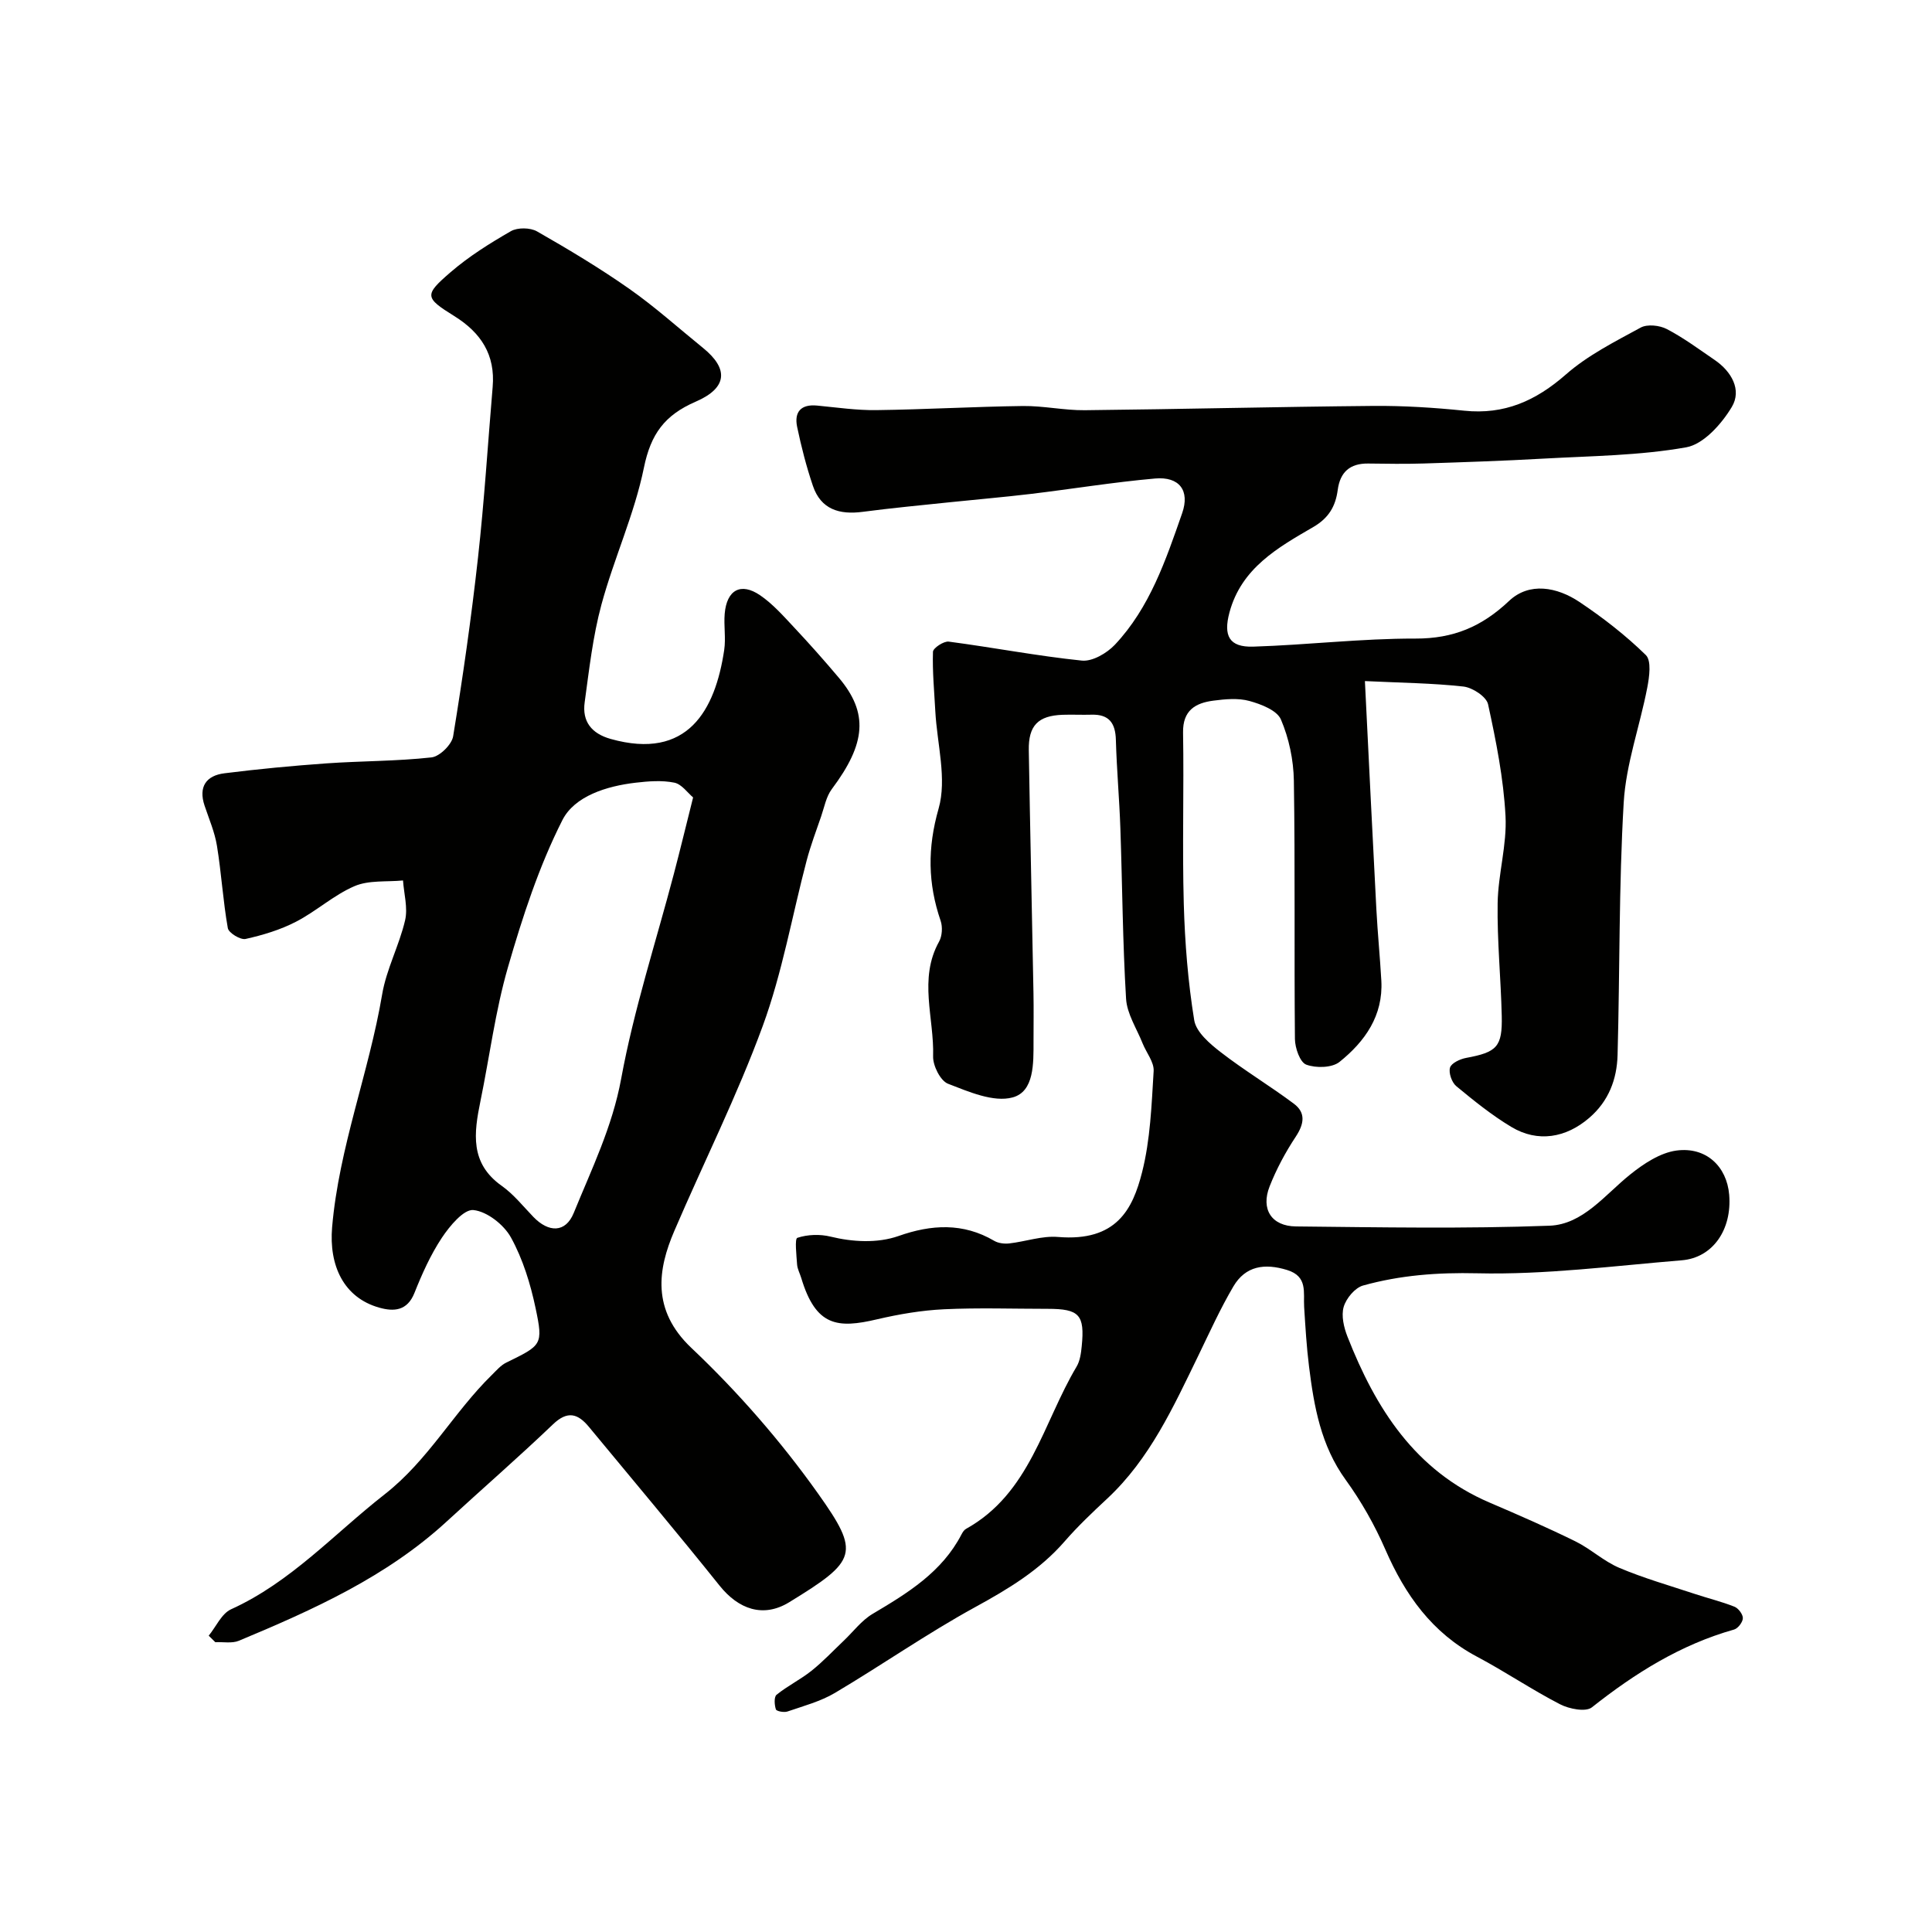
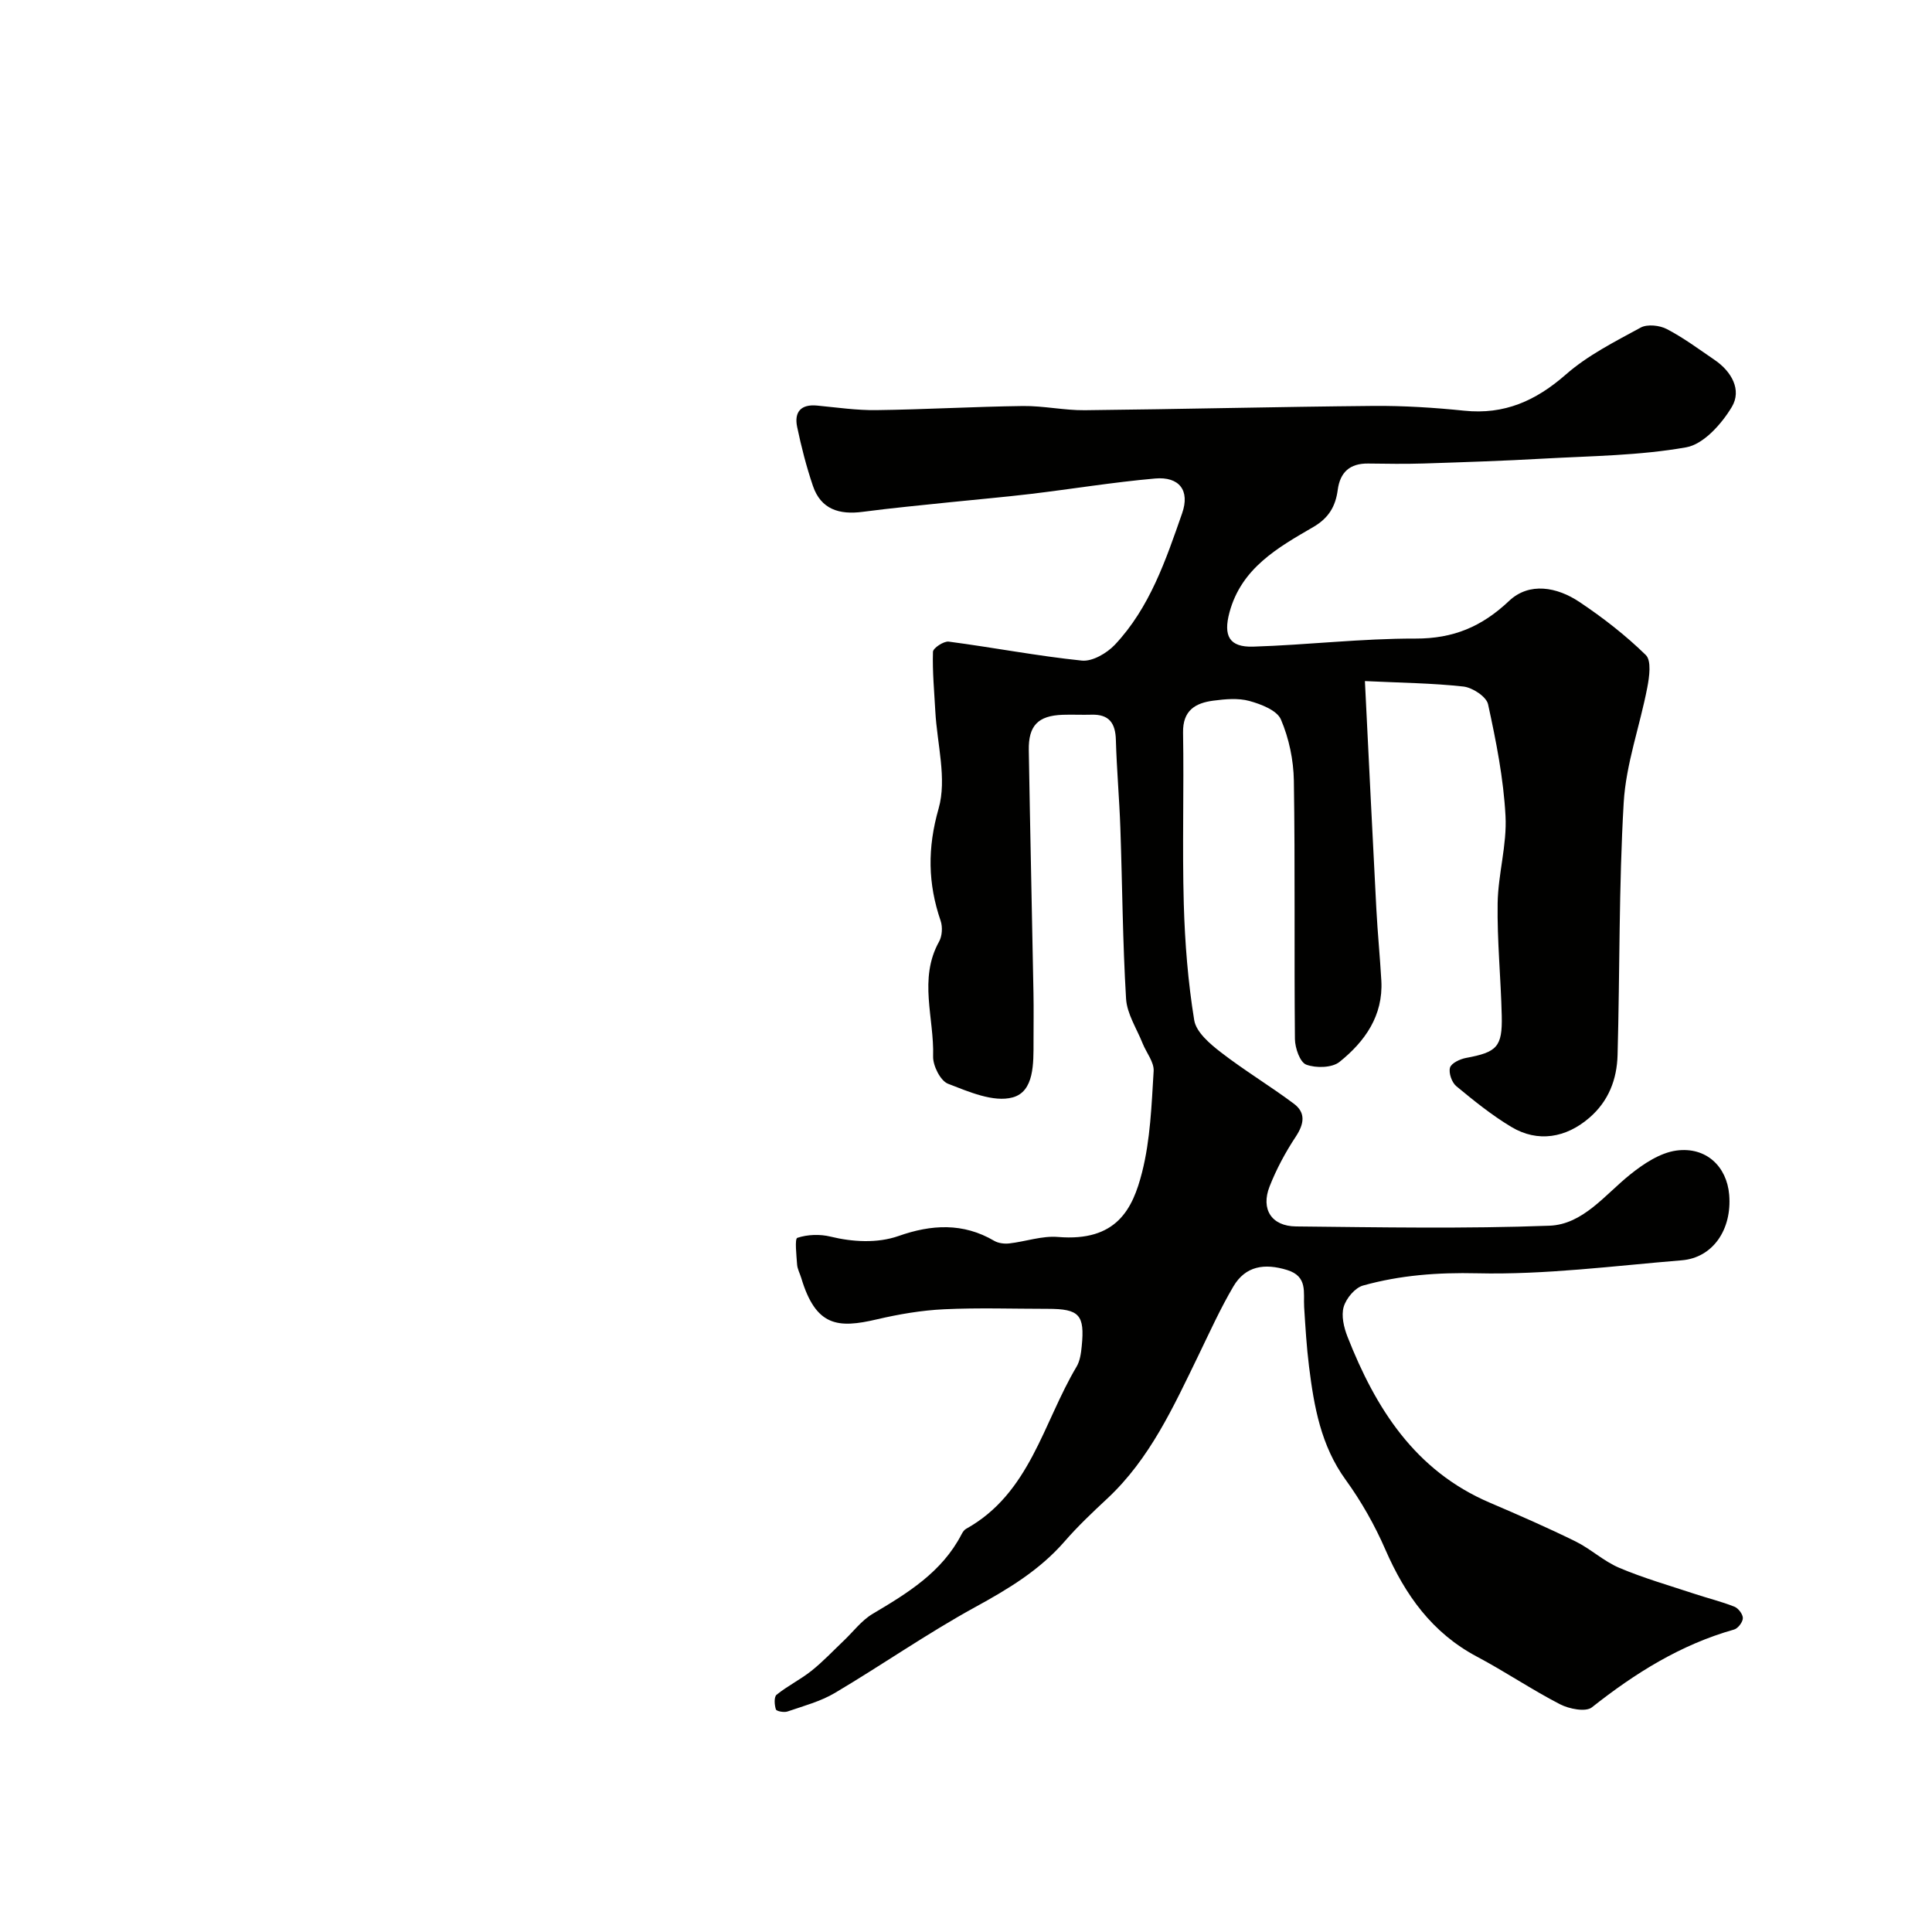
<svg xmlns="http://www.w3.org/2000/svg" enable-background="new 0 0 400 400" viewBox="0 0 400 400">
  <g fill="#010100">
    <path d="m282.59 141.01c.84 16.87 1.57 32.04 2.37 47.21.26 4.94.75 9.86 1.03 14.8.41 7.27-3.41 12.62-8.65 16.83-1.55 1.25-4.89 1.32-6.9.57-1.3-.49-2.32-3.45-2.34-5.31-.17-17.83.06-35.66-.22-53.49-.07-4.27-1.01-8.76-2.68-12.66-.82-1.9-4.11-3.17-6.52-3.83-2.32-.64-4.99-.39-7.45-.07-3.72.48-6.37 2-6.29 6.61.2 11.83-.18 23.67.15 35.49.23 8.05.87 16.13 2.16 24.06.4 2.46 3.22 4.87 5.47 6.61 4.88 3.78 10.21 6.98 15.16 10.68 2.52 1.88 2.12 4.21.39 6.83-2.13 3.22-4 6.7-5.41 10.29-1.86 4.72.39 8.24 5.46 8.29 17.49.18 35.01.5 52.48-.15 6.94-.26 11.48-6.41 16.71-10.6 2.78-2.23 6.2-4.5 9.57-4.96 6.17-.83 10.44 3.31 10.93 9.15.6 7.23-3.4 13.04-9.81 13.57-14.12 1.16-28.28 3.02-42.38 2.69-8.17-.19-15.91.39-23.6 2.53-1.68.46-3.5 2.65-4.02 4.41-.54 1.84.03 4.27.78 6.18 5.83 14.84 13.97 27.75 29.46 34.37 5.96 2.55 11.91 5.15 17.73 8.01 3.17 1.56 5.87 4.13 9.1 5.49 5.03 2.13 10.32 3.64 15.51 5.36 2.77.92 5.62 1.61 8.32 2.68.81.32 1.76 1.58 1.74 2.38-.02.82-1.01 2.12-1.82 2.35-11.06 3.12-20.51 9.04-29.44 16.11-1.28 1.01-4.71.33-6.59-.64-5.86-3.02-11.36-6.76-17.19-9.85-9.3-4.93-14.88-12.78-18.98-22.19-2.2-5.06-4.99-9.98-8.22-14.44-5.13-7.08-6.55-15.17-7.58-23.45-.51-4.08-.75-8.19-1.01-12.3-.19-3.03.8-6.35-3.53-7.68-4.64-1.43-8.6-.87-11.12 3.4-2.72 4.62-4.94 9.54-7.28 14.37-5.15 10.58-10.01 21.33-18.85 29.57-3.05 2.84-6.09 5.72-8.81 8.85-5.19 5.97-11.69 9.87-18.56 13.63-9.92 5.44-19.24 11.95-28.98 17.73-3 1.78-6.51 2.71-9.85 3.86-.71.24-2.26-.05-2.39-.44-.31-.93-.41-2.58.14-3.03 2.27-1.83 4.95-3.15 7.23-4.96 2.37-1.89 4.47-4.13 6.67-6.22 1.98-1.88 3.69-4.2 5.98-5.56 7.25-4.3 14.35-8.63 18.41-16.46.22-.43.53-.92.93-1.14 13.26-7.36 15.95-21.94 22.9-33.6.71-1.2.92-2.79 1.06-4.22.65-6.51-.5-7.74-7.03-7.74-7.17 0-14.34-.25-21.49.09-4.65.22-9.32 1.02-13.86 2.08-8.15 1.92-12.67 1.5-15.69-8.56-.28-.93-.79-1.84-.86-2.78-.13-1.92-.52-5.34.05-5.53 2.11-.7 4.69-.79 6.88-.25 4.5 1.1 9.67 1.42 14.08-.13 6.77-2.39 13.35-2.79 19.8 1 .85.5 2.09.65 3.1.54 3.38-.38 6.8-1.62 10.11-1.34 12.13 1.01 15.47-5.78 17.4-13.38 1.72-6.77 1.97-13.94 2.4-20.97.11-1.85-1.51-3.8-2.28-5.72-1.22-3.07-3.24-6.11-3.43-9.25-.71-11.74-.77-23.52-1.18-35.29-.21-6.1-.76-12.2-.93-18.3-.09-3.47-1.4-5.32-5.02-5.22-2 .06-4-.05-6 .02-5.08.18-7.1 2.22-7.01 7.35.28 16.77.66 33.53.97 50.3.06 3.33.01 6.67.01 10 0 4.5.16 10.36-4.33 11.57-3.96 1.07-9.09-1.18-13.37-2.83-1.58-.61-3.15-3.75-3.09-5.68.25-7.9-3.07-16.01 1.23-23.74.65-1.16.76-3.04.33-4.31-2.65-7.74-2.76-15.05-.42-23.25 1.75-6.13-.31-13.35-.68-20.09-.22-4.12-.62-8.25-.49-12.36.02-.77 2.23-2.24 3.26-2.11 9.21 1.21 18.35 2.98 27.57 3.93 2.18.22 5.17-1.53 6.83-3.28 7.23-7.68 10.55-17.54 13.93-27.23 1.65-4.72-.6-7.63-5.6-7.19-8.63.76-17.19 2.17-25.8 3.2-5.54.66-11.1 1.13-16.65 1.71-6.03.63-12.08 1.2-18.09 1.99-4.8.63-8.65-.48-10.31-5.39-1.35-3.98-2.4-8.08-3.26-12.19-.64-3.08.77-4.75 4.14-4.42 4.09.39 8.2 1 12.3.94 10.1-.13 20.2-.72 30.3-.85 4.26-.05 8.54.91 12.8.87 19.93-.21 39.86-.71 59.79-.89 6.26-.05 12.56.35 18.79.99 8.31.86 14.82-2.05 21.03-7.49 4.53-3.98 10.14-6.8 15.5-9.72 1.38-.75 3.93-.47 5.43.32 3.45 1.8 6.62 4.16 9.86 6.37 3.53 2.4 5.68 6.23 3.57 9.75-2.1 3.51-5.84 7.71-9.43 8.35-9.67 1.72-19.65 1.79-29.52 2.34-8.26.47-16.53.74-24.8 1.01-3.85.12-7.7.06-11.56.01-3.76-.04-5.79 1.78-6.28 5.48-.45 3.35-1.83 5.79-5.07 7.67-7.32 4.25-14.87 8.49-17.34 17.67-1.3 4.84-.07 7.24 4.91 7.09 11.21-.35 22.41-1.7 33.6-1.67 7.83.02 13.72-2.45 19.37-7.79 4.2-3.97 9.95-2.88 14.56.2 4.88 3.26 9.58 6.91 13.76 11 1.19 1.16.73 4.52.3 6.74-1.53 7.96-4.41 15.81-4.88 23.81-1.02 17.39-.79 34.85-1.27 52.28-.14 5.01-1.84 9.53-5.86 12.99-4.8 4.14-10.65 5.17-16.13 1.88-4.04-2.42-7.76-5.43-11.4-8.44-.93-.77-1.62-2.75-1.3-3.84.27-.93 2.08-1.78 3.33-2.01 6.37-1.18 7.53-2.27 7.38-8.71-.18-7.77-.97-15.54-.85-23.3.09-6.04 1.95-12.1 1.63-18.08-.41-7.76-1.95-15.5-3.61-23.12-.34-1.58-3.22-3.47-5.11-3.68-6.39-.71-12.89-.77-20.39-1.13z" />
-     <path d="m43.21 338.65c1.52-1.86 2.66-4.56 4.62-5.46 12.41-5.63 21.36-15.64 31.8-23.8 9.06-7.08 14.28-16.97 22.19-24.71.94-.92 1.85-2.01 3-2.57 7.34-3.6 7.68-3.63 6.07-11.26-1.06-5.03-2.63-10.15-5.09-14.62-1.46-2.66-4.95-5.41-7.78-5.7-2-.21-4.92 3.3-6.54 5.74-2.33 3.51-4.1 7.47-5.67 11.41-1.49 3.75-4.27 3.9-7.27 3.06-7.42-2.08-10.45-8.76-9.78-16.65 1.42-16.55 7.62-31.99 10.36-48.21.88-5.23 3.54-10.14 4.75-15.34.6-2.58-.24-5.49-.43-8.25-3.38.33-7.08-.1-10.05 1.18-4.29 1.84-7.91 5.2-12.1 7.36-3.24 1.68-6.86 2.77-10.44 3.57-1.06.24-3.5-1.25-3.68-2.23-1-5.64-1.33-11.39-2.25-17.04-.46-2.85-1.65-5.58-2.57-8.34-1.3-3.9.34-6.22 4.12-6.69 7-.88 14.04-1.55 21.09-2.05 7.25-.51 14.56-.44 21.78-1.24 1.69-.19 4.2-2.65 4.48-4.38 2.01-12.26 3.77-24.58 5.14-36.93 1.31-11.76 2.04-23.59 3.04-35.39.57-6.65-2.4-11.22-7.96-14.68-6.13-3.81-6.24-4.34-.77-9.06 3.8-3.28 8.14-6 12.51-8.51 1.38-.79 4.01-.75 5.41.05 6.51 3.72 12.97 7.59 19.1 11.89 5.33 3.74 10.2 8.13 15.27 12.24 5.29 4.29 5.11 8.25-1.52 11.12-6.45 2.79-9.3 6.71-10.72 13.65-1.97 9.65-6.21 18.81-8.8 28.37-1.78 6.58-2.54 13.45-3.47 20.23-.55 3.96 1.41 6.46 5.38 7.58 15.95 4.48 21.65-5.94 23.51-18.43.36-2.45-.11-5.01.1-7.49.42-4.93 3.33-6.56 7.34-3.82 2.63 1.8 4.82 4.29 7.02 6.64 3.18 3.39 6.28 6.88 9.28 10.44 6.15 7.29 5.63 13.58-1.46 23.04-1.17 1.56-1.55 3.73-2.21 5.65-1.04 3.02-2.17 6.02-2.99 9.1-3.02 11.44-5.05 23.24-9.1 34.29-5.3 14.47-12.26 28.32-18.34 42.51-3.34 7.8-4.76 16.28 3.56 24.15 9.64 9.12 18.53 19.32 26.22 30.14 8.82 12.41 8.07 13.91-5.97 22.52-5.41 3.31-10.52 1.42-14.41-3.44-8.87-11.08-18.02-21.94-27.06-32.88-2.27-2.74-4.41-3.41-7.43-.52-7.16 6.85-14.65 13.35-21.94 20.06-12.5 11.51-27.69 18.32-43.09 24.75-1.42.59-3.24.22-4.88.3-.45-.45-.91-.9-1.37-1.35zm100.29-173.55c-1.13-.94-2.36-2.75-3.89-3.06-2.57-.52-5.36-.3-8.01.01-6.01.7-12.64 2.77-15.16 7.74-4.87 9.61-8.27 20.08-11.28 30.49-2.61 9.03-3.79 18.46-5.69 27.7-1.35 6.58-2.22 12.85 4.4 17.53 2.47 1.75 4.43 4.23 6.56 6.44 3.14 3.26 6.66 3.35 8.36-.83 3.69-9.06 7.98-17.8 9.81-27.75 2.63-14.34 7.2-28.32 10.92-42.46 1.28-4.87 2.46-9.75 3.98-15.81z" />
  </g>
</svg>